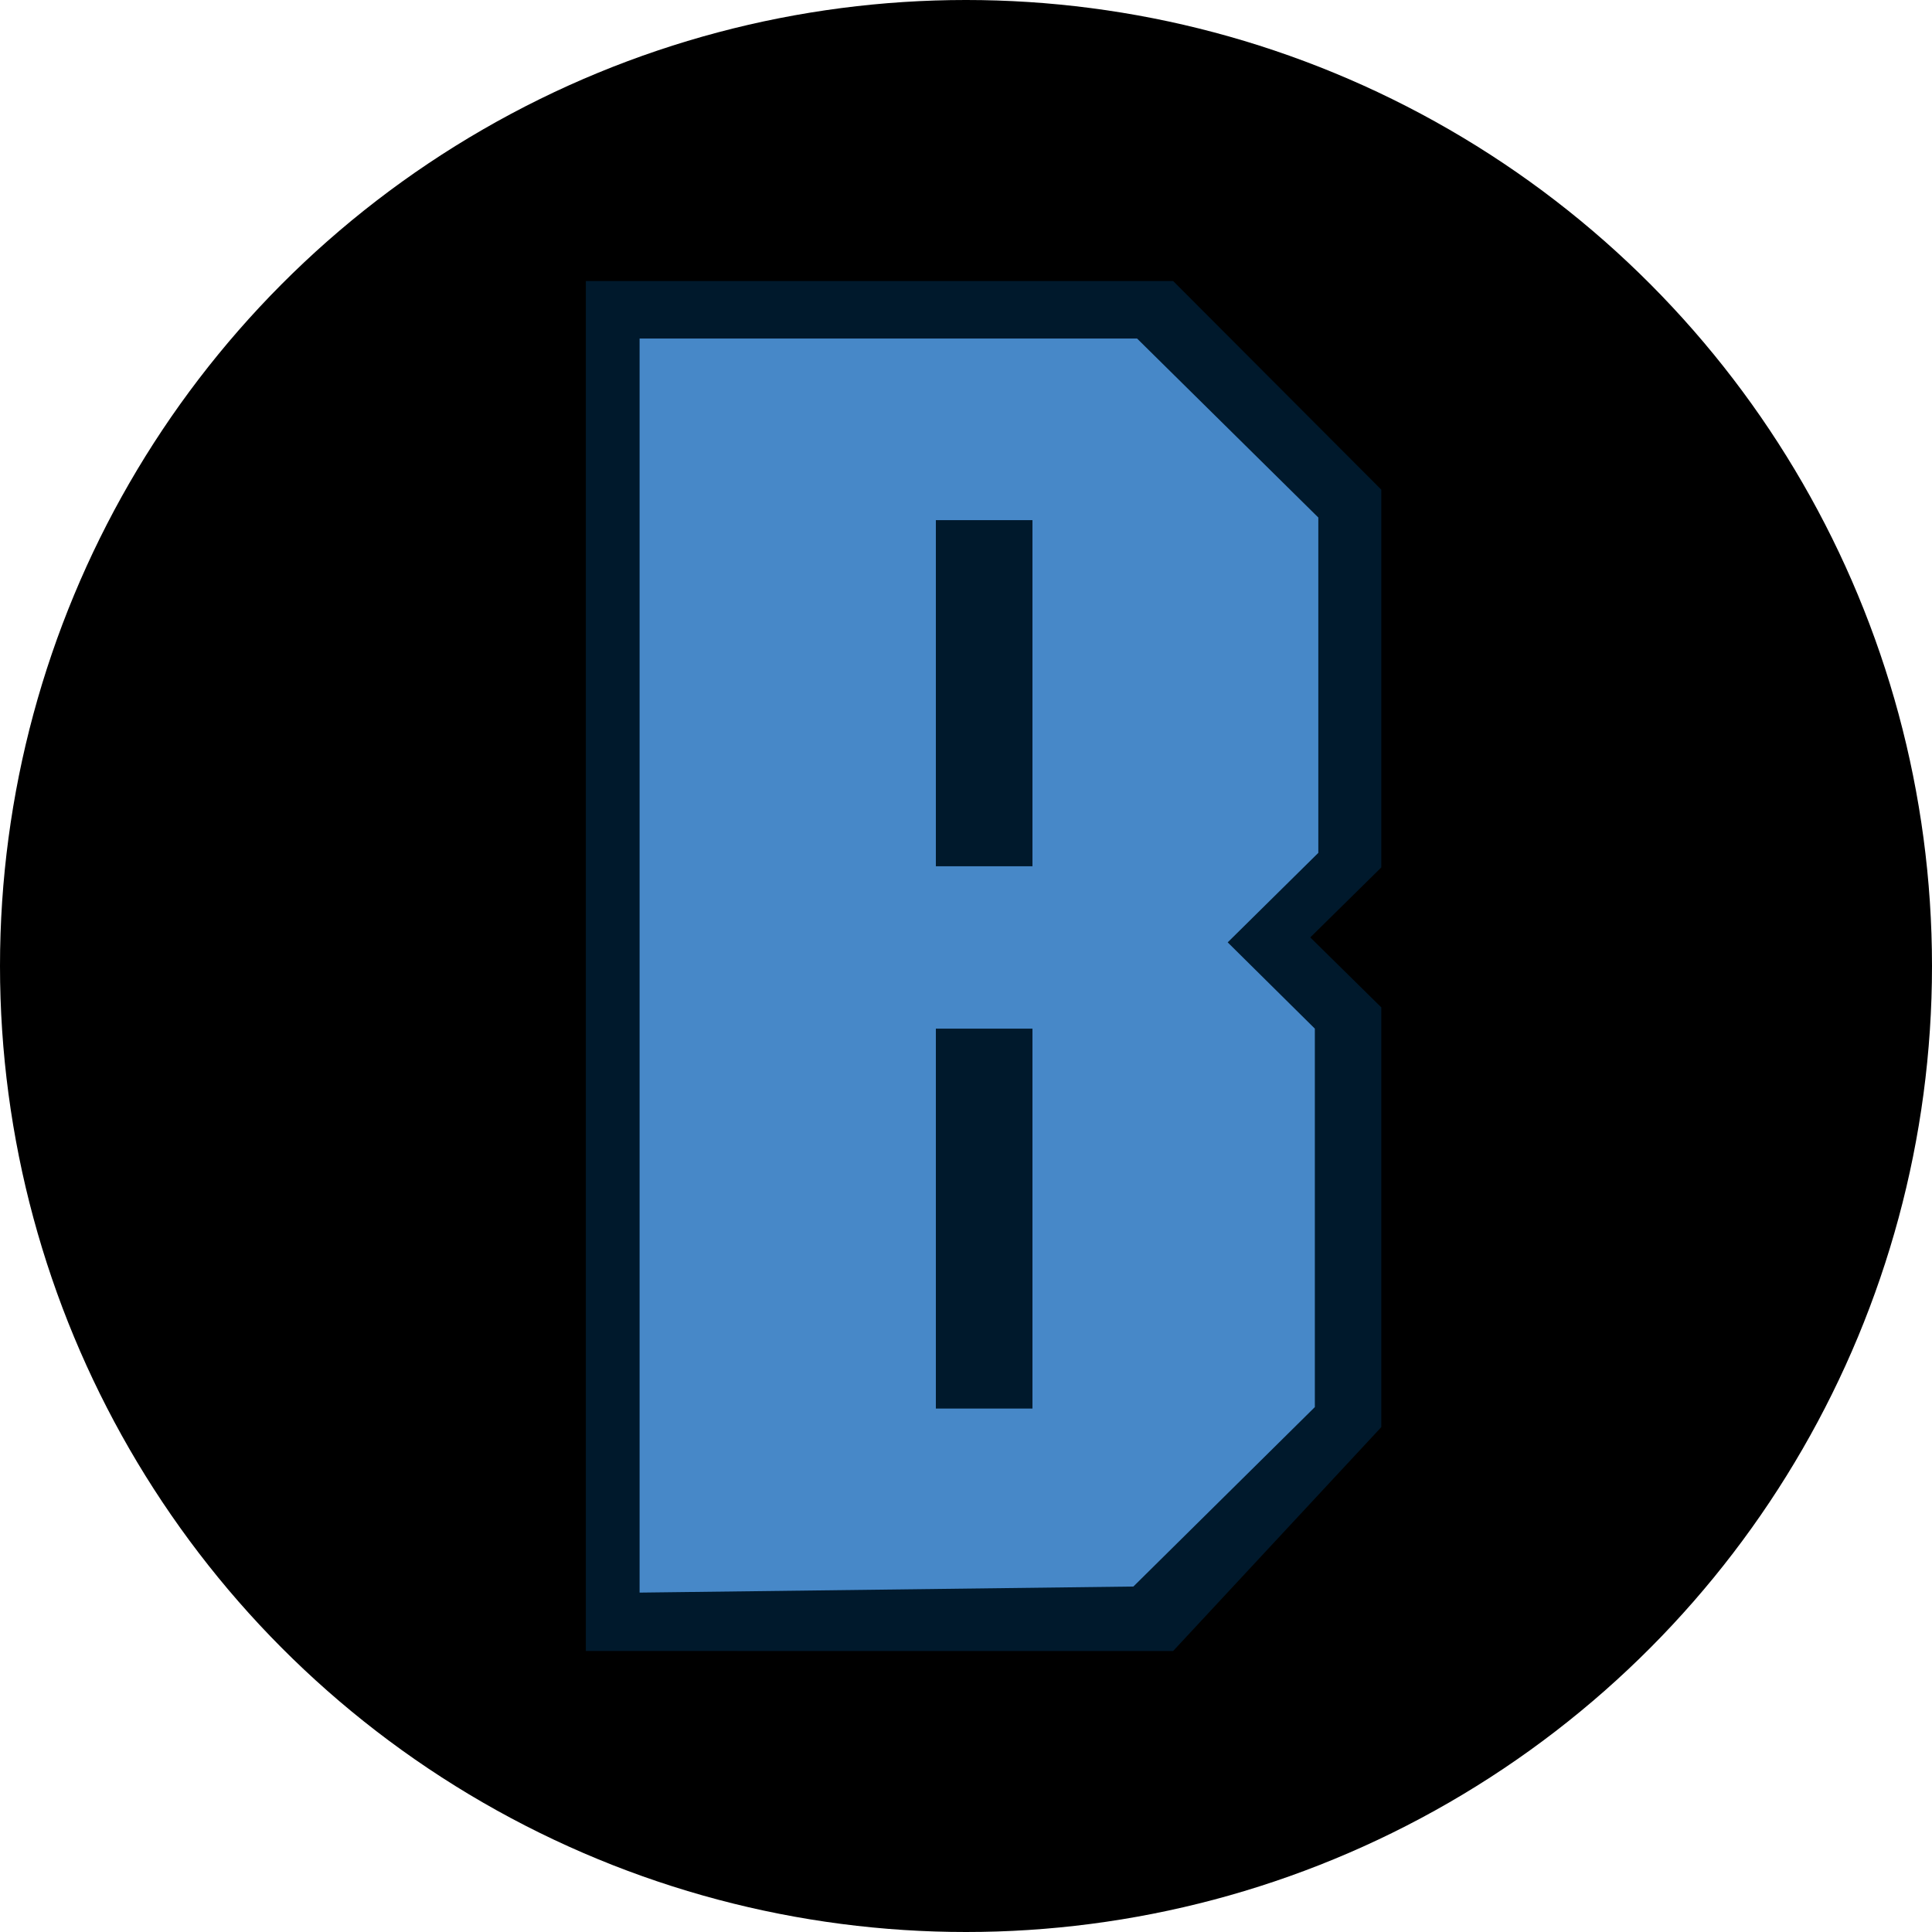
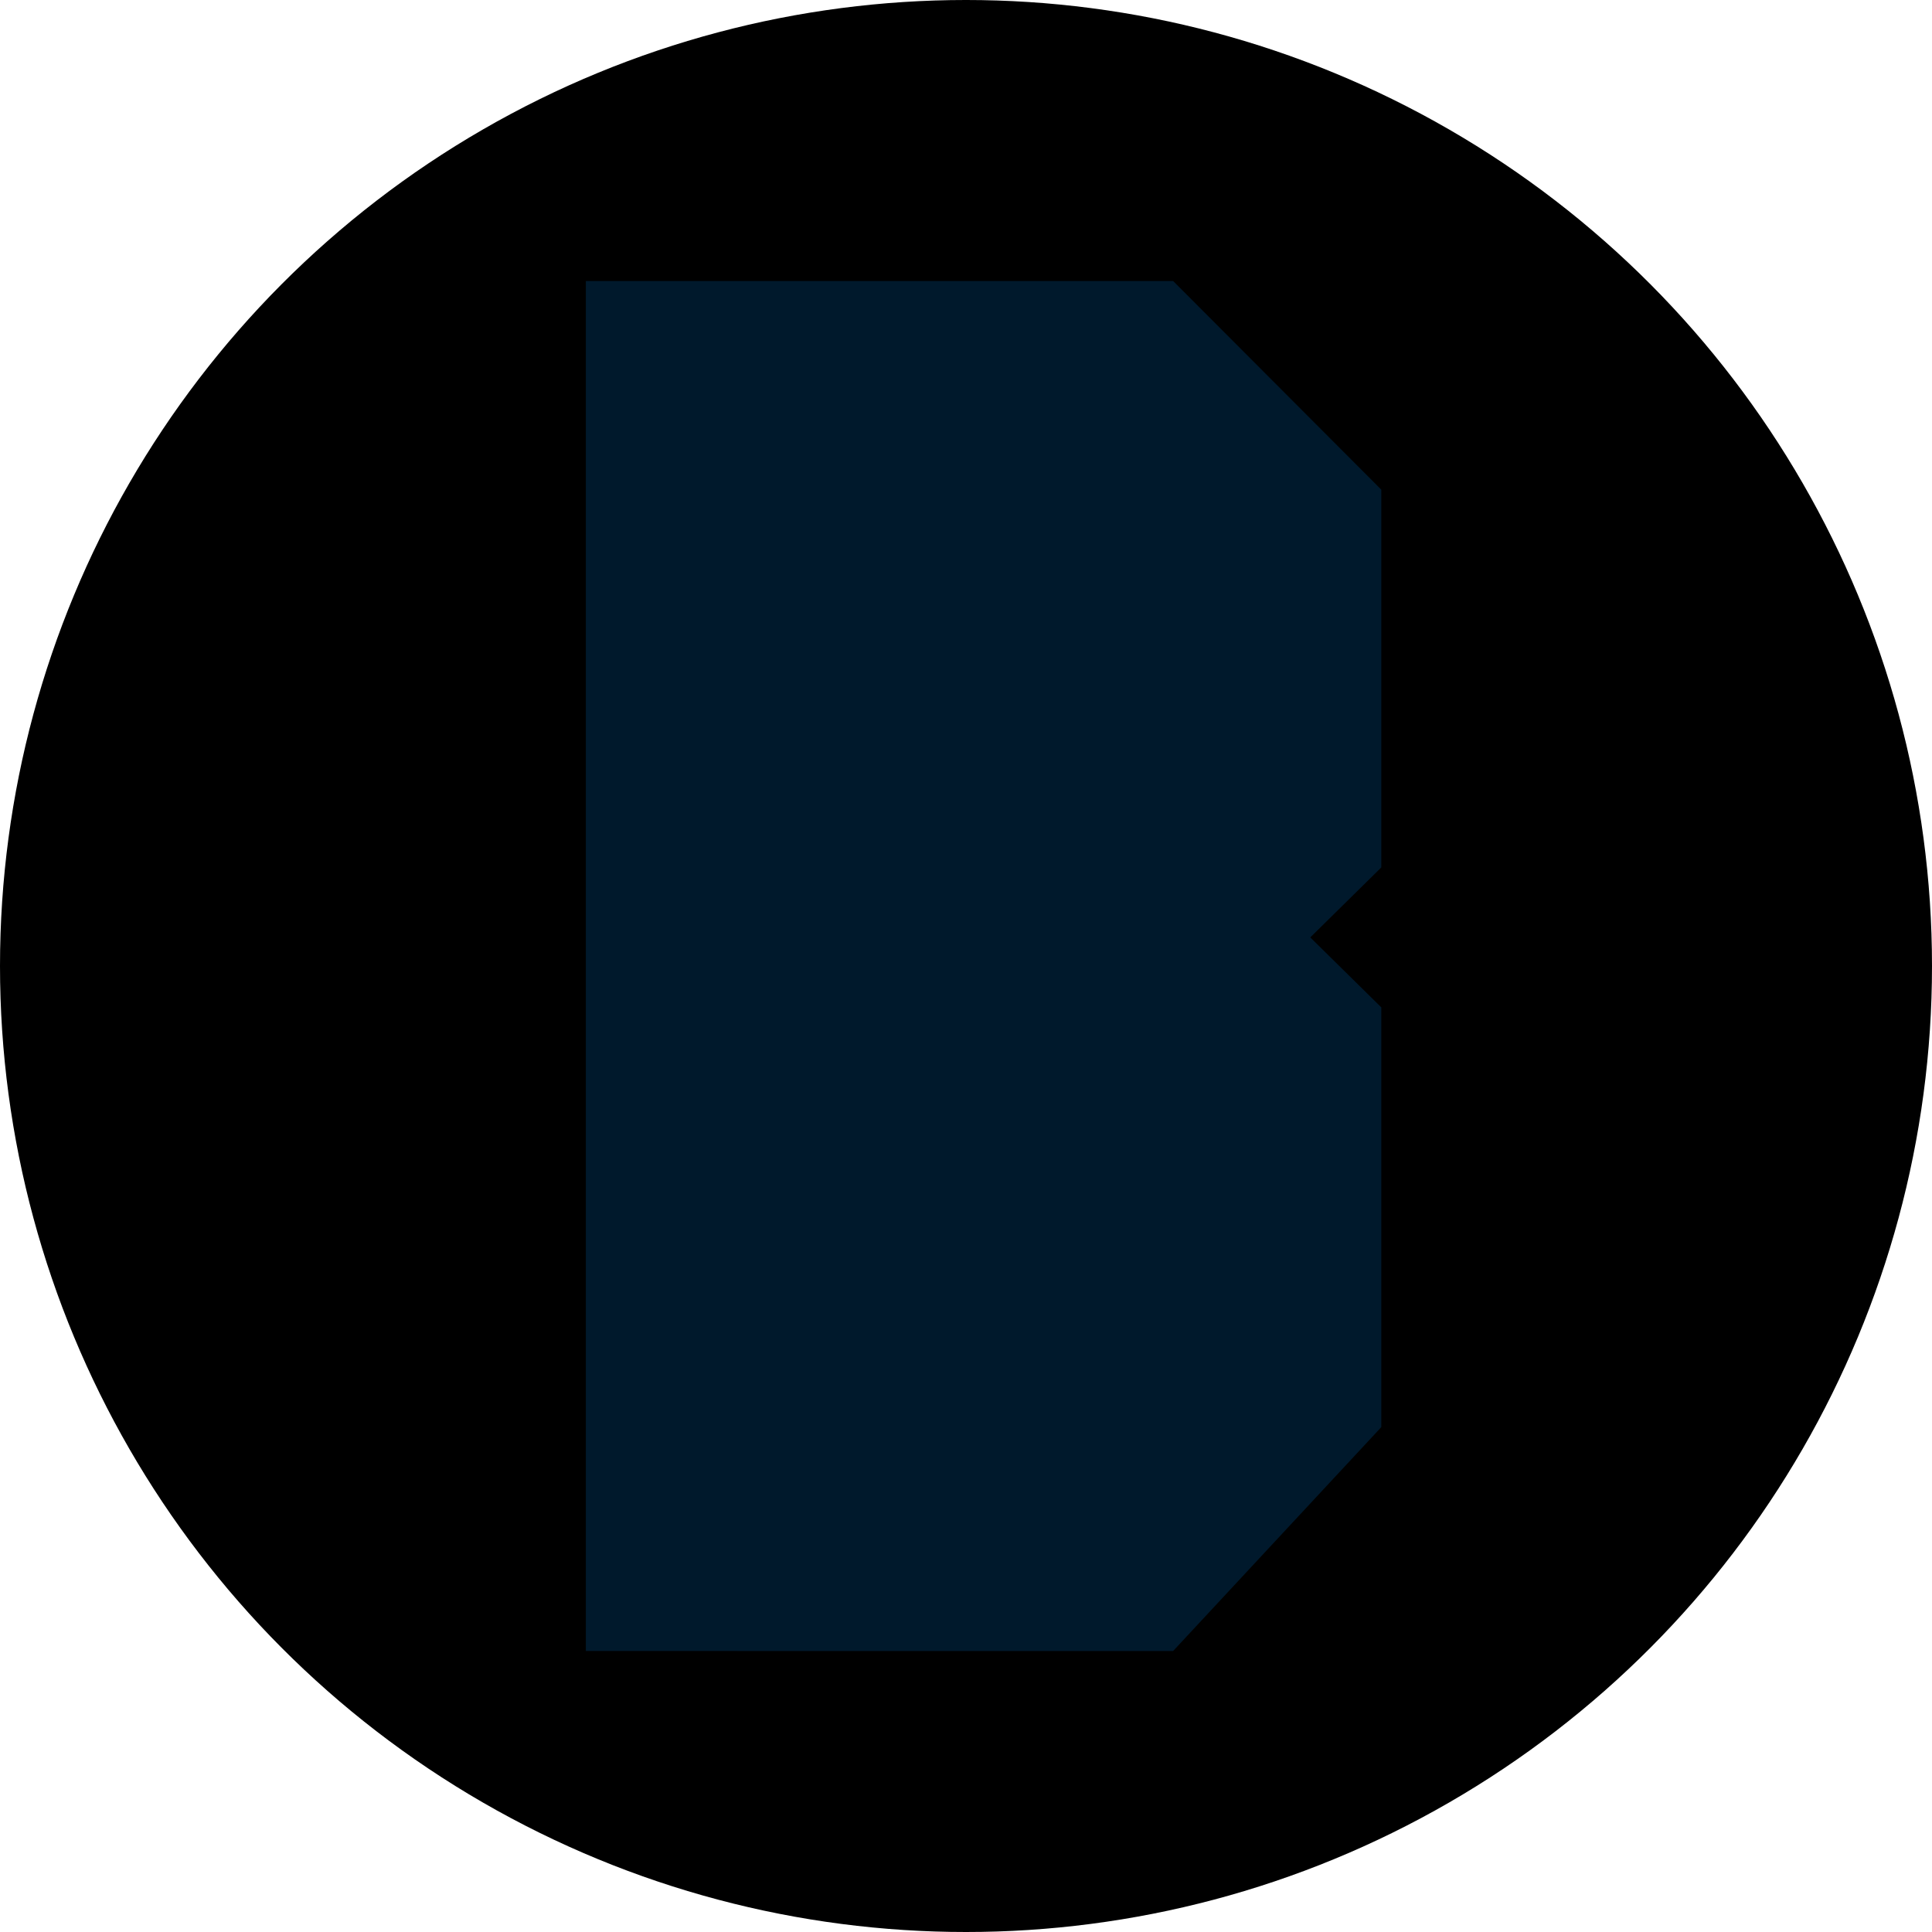
<svg xmlns="http://www.w3.org/2000/svg" fill="none" height="55" viewBox="0 0 55 55" width="55">
  <linearGradient id="a" gradientUnits="userSpaceOnUse" x1="57.115" x2="57.115" y1="97.694" y2="65.7">
    <stop offset="0" stop-color="#00345b" />
    <stop offset=".05" stop-color="#002e51" />
    <stop offset=".15" stop-color="#002540" />
    <stop offset=".29" stop-color="#001e35" />
    <stop offset=".48" stop-color="#001a2e" />
    <stop offset="1" stop-color="#00192c" />
  </linearGradient>
  <circle cx="27.5" cy="27.5" fill="#000" r="27.5" />
  <path d="m16.678 47v-39h16.719l5.926 5.94v10.754l-2.022 1.992 2.022 1.992v11.949l-5.926 6.373h-11.745z" fill="url(#a)" />
-   <path d="m37.53 14.733-5.16-5.096h-14.162v35.701l14.057-.173 5.166-5.108v-10.774l-2.481-2.456 2.58-2.548zm-8.138 25.365h-2.75v-10.815h2.75zm0-15.438h-2.75v-9.852h2.75z" fill="#4788c8" />
</svg>